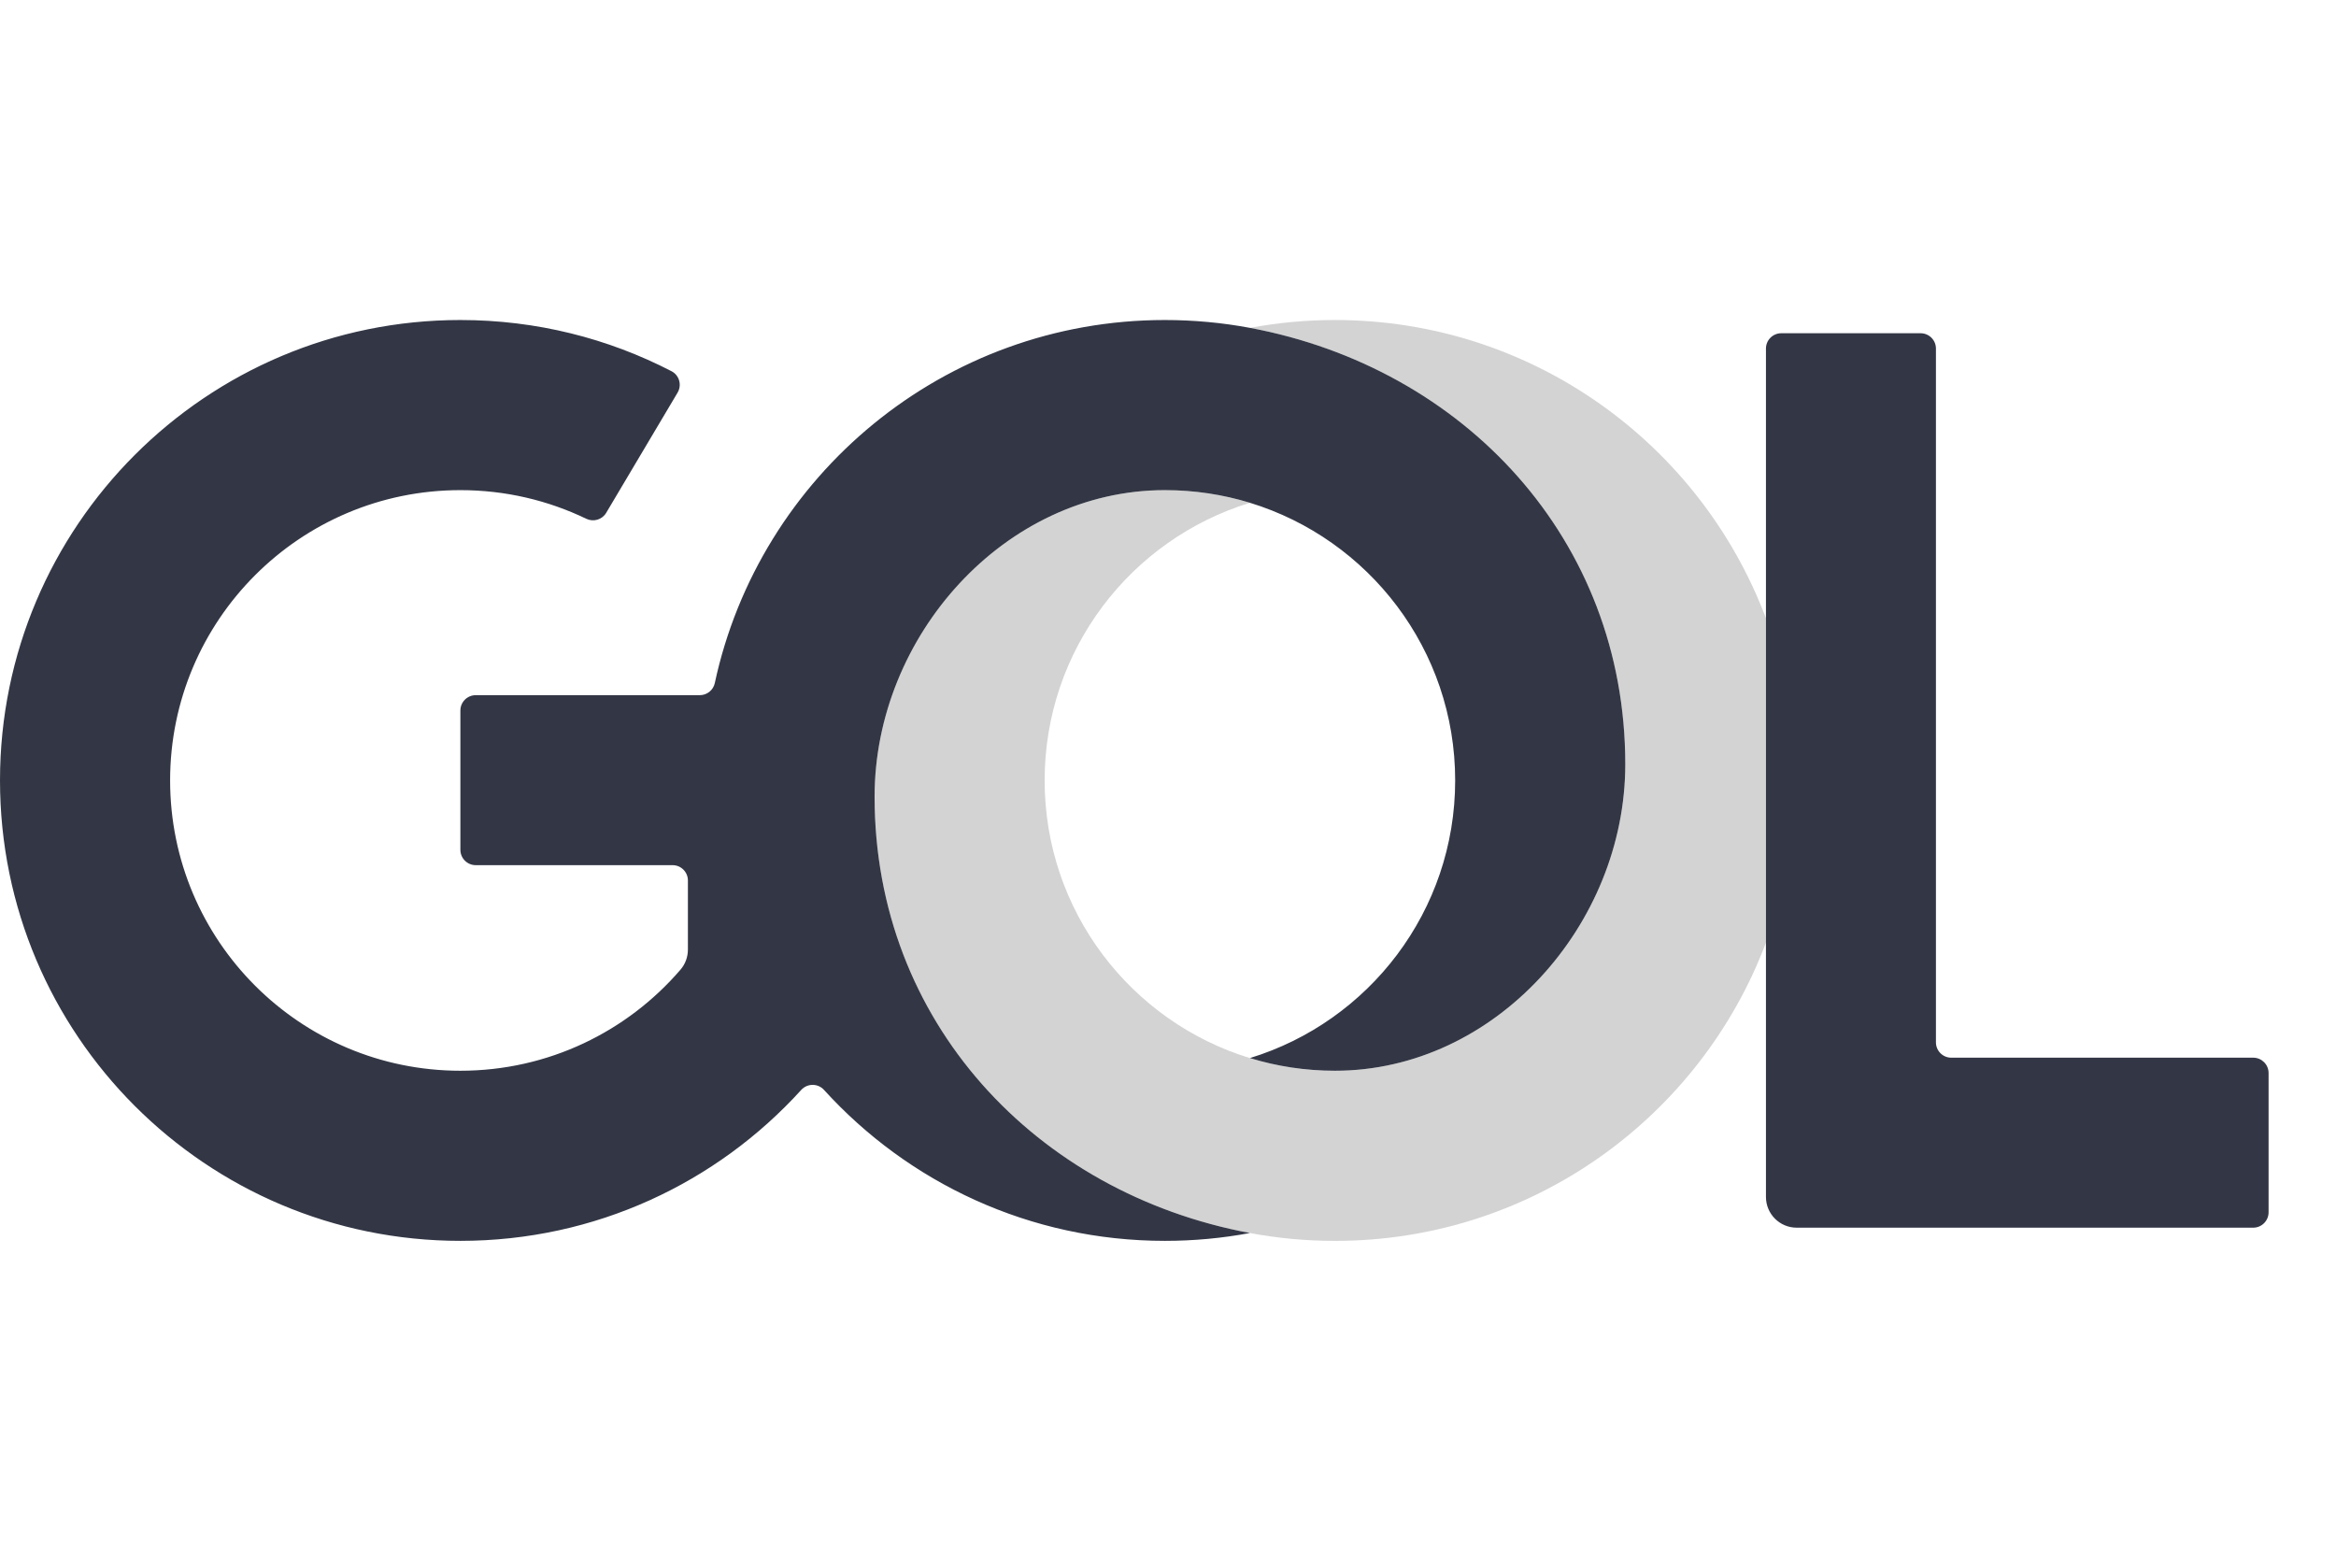
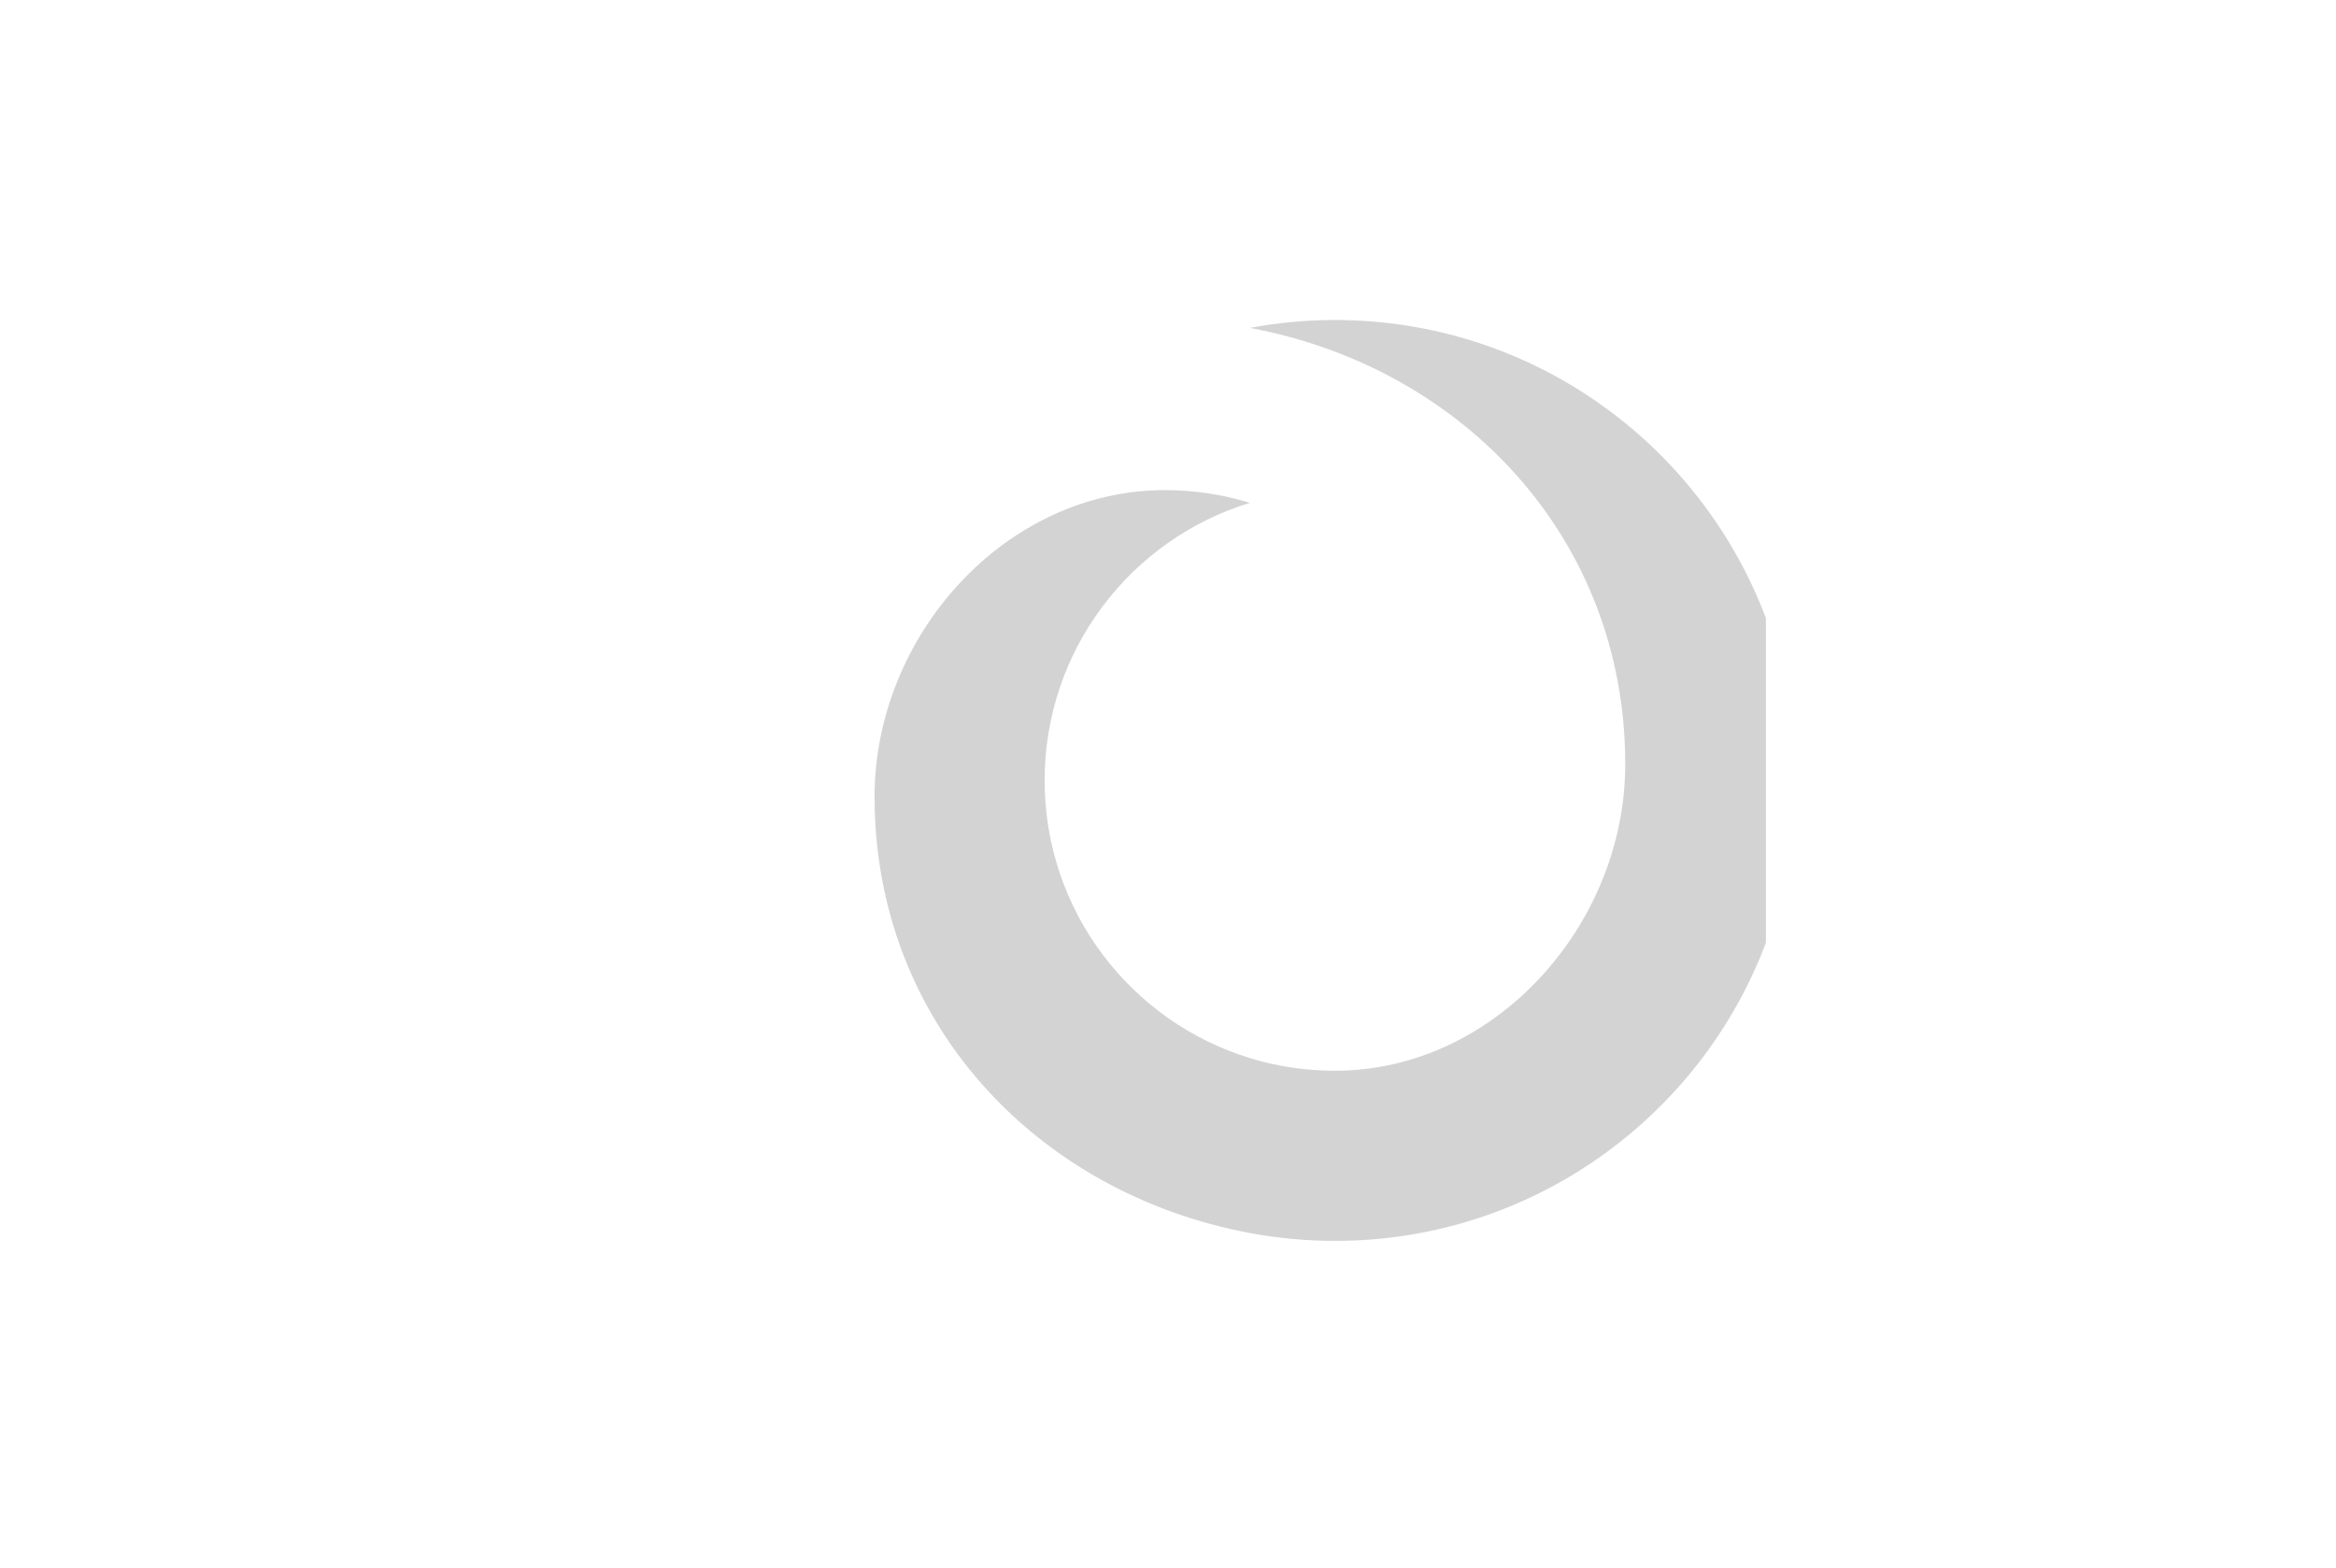
<svg xmlns="http://www.w3.org/2000/svg" width="73" height="49" viewBox="0 0 73 49" fill="none">
  <path d="M41.717 10C40.809 10 39.921 10.085 39.06 10.246C45.736 11.493 50.789 16.842 50.789 23.88C50.789 28.89 46.727 33.459 41.717 33.459C40.793 33.459 39.9 33.322 39.06 33.064C35.346 31.927 32.645 28.473 32.645 24.388C32.645 20.302 35.346 16.848 39.06 15.712C38.219 15.455 37.326 15.316 36.401 15.316C31.391 15.316 27.33 19.885 27.33 24.896C27.33 31.933 32.383 37.283 39.06 38.53C39.921 38.692 40.809 38.776 41.717 38.776C47.879 38.776 53.135 34.902 55.185 29.458V19.318C53.135 13.874 47.879 10 41.717 10Z" fill="#D3D3D3" />
-   <path d="M39.06 10.245C38.199 10.084 37.31 10 36.402 10C29.5 10 23.732 14.861 22.337 21.347C22.289 21.566 22.094 21.723 21.869 21.723H14.867C14.602 21.723 14.387 21.938 14.387 22.203V26.555C14.387 26.82 14.602 27.035 14.867 27.035H21.018C21.282 27.035 21.497 27.249 21.497 27.514V29.674C21.497 29.904 21.415 30.127 21.265 30.301C19.602 32.234 17.138 33.459 14.387 33.459C9.377 33.459 5.316 29.398 5.316 24.387C5.316 19.378 9.377 15.316 14.387 15.316C15.796 15.316 17.13 15.637 18.319 16.21C18.545 16.319 18.815 16.241 18.943 16.026L21.174 12.27C21.315 12.033 21.229 11.726 20.985 11.6C19.009 10.577 16.766 10 14.387 10C6.442 10 0 16.442 0 24.387C0 32.334 6.442 38.775 14.387 38.775C18.61 38.775 22.407 36.956 25.038 34.059C25.23 33.848 25.56 33.848 25.751 34.059C28.384 36.956 32.18 38.775 36.402 38.775C37.31 38.775 38.199 38.691 39.06 38.53C32.384 37.283 27.331 31.933 27.331 24.895C27.331 19.885 31.392 15.316 36.402 15.316C37.328 15.316 38.22 15.454 39.06 15.711C42.774 16.848 45.474 20.302 45.474 24.387C45.474 28.473 42.774 31.927 39.06 33.063C39.901 33.321 40.793 33.459 41.718 33.459C46.728 33.459 50.79 28.89 50.79 23.88C50.79 16.842 45.737 11.492 39.06 10.245ZM70.413 33.051H60.977C60.712 33.051 60.498 32.836 60.498 32.571V10.892C60.498 10.627 60.283 10.413 60.018 10.413H55.666C55.401 10.413 55.186 10.627 55.186 10.892V37.403C55.186 37.933 55.616 38.363 56.145 38.363H70.413C70.678 38.363 70.893 38.148 70.893 37.883V33.53C70.893 33.266 70.678 33.051 70.413 33.051Z" fill="#333745" />
</svg>